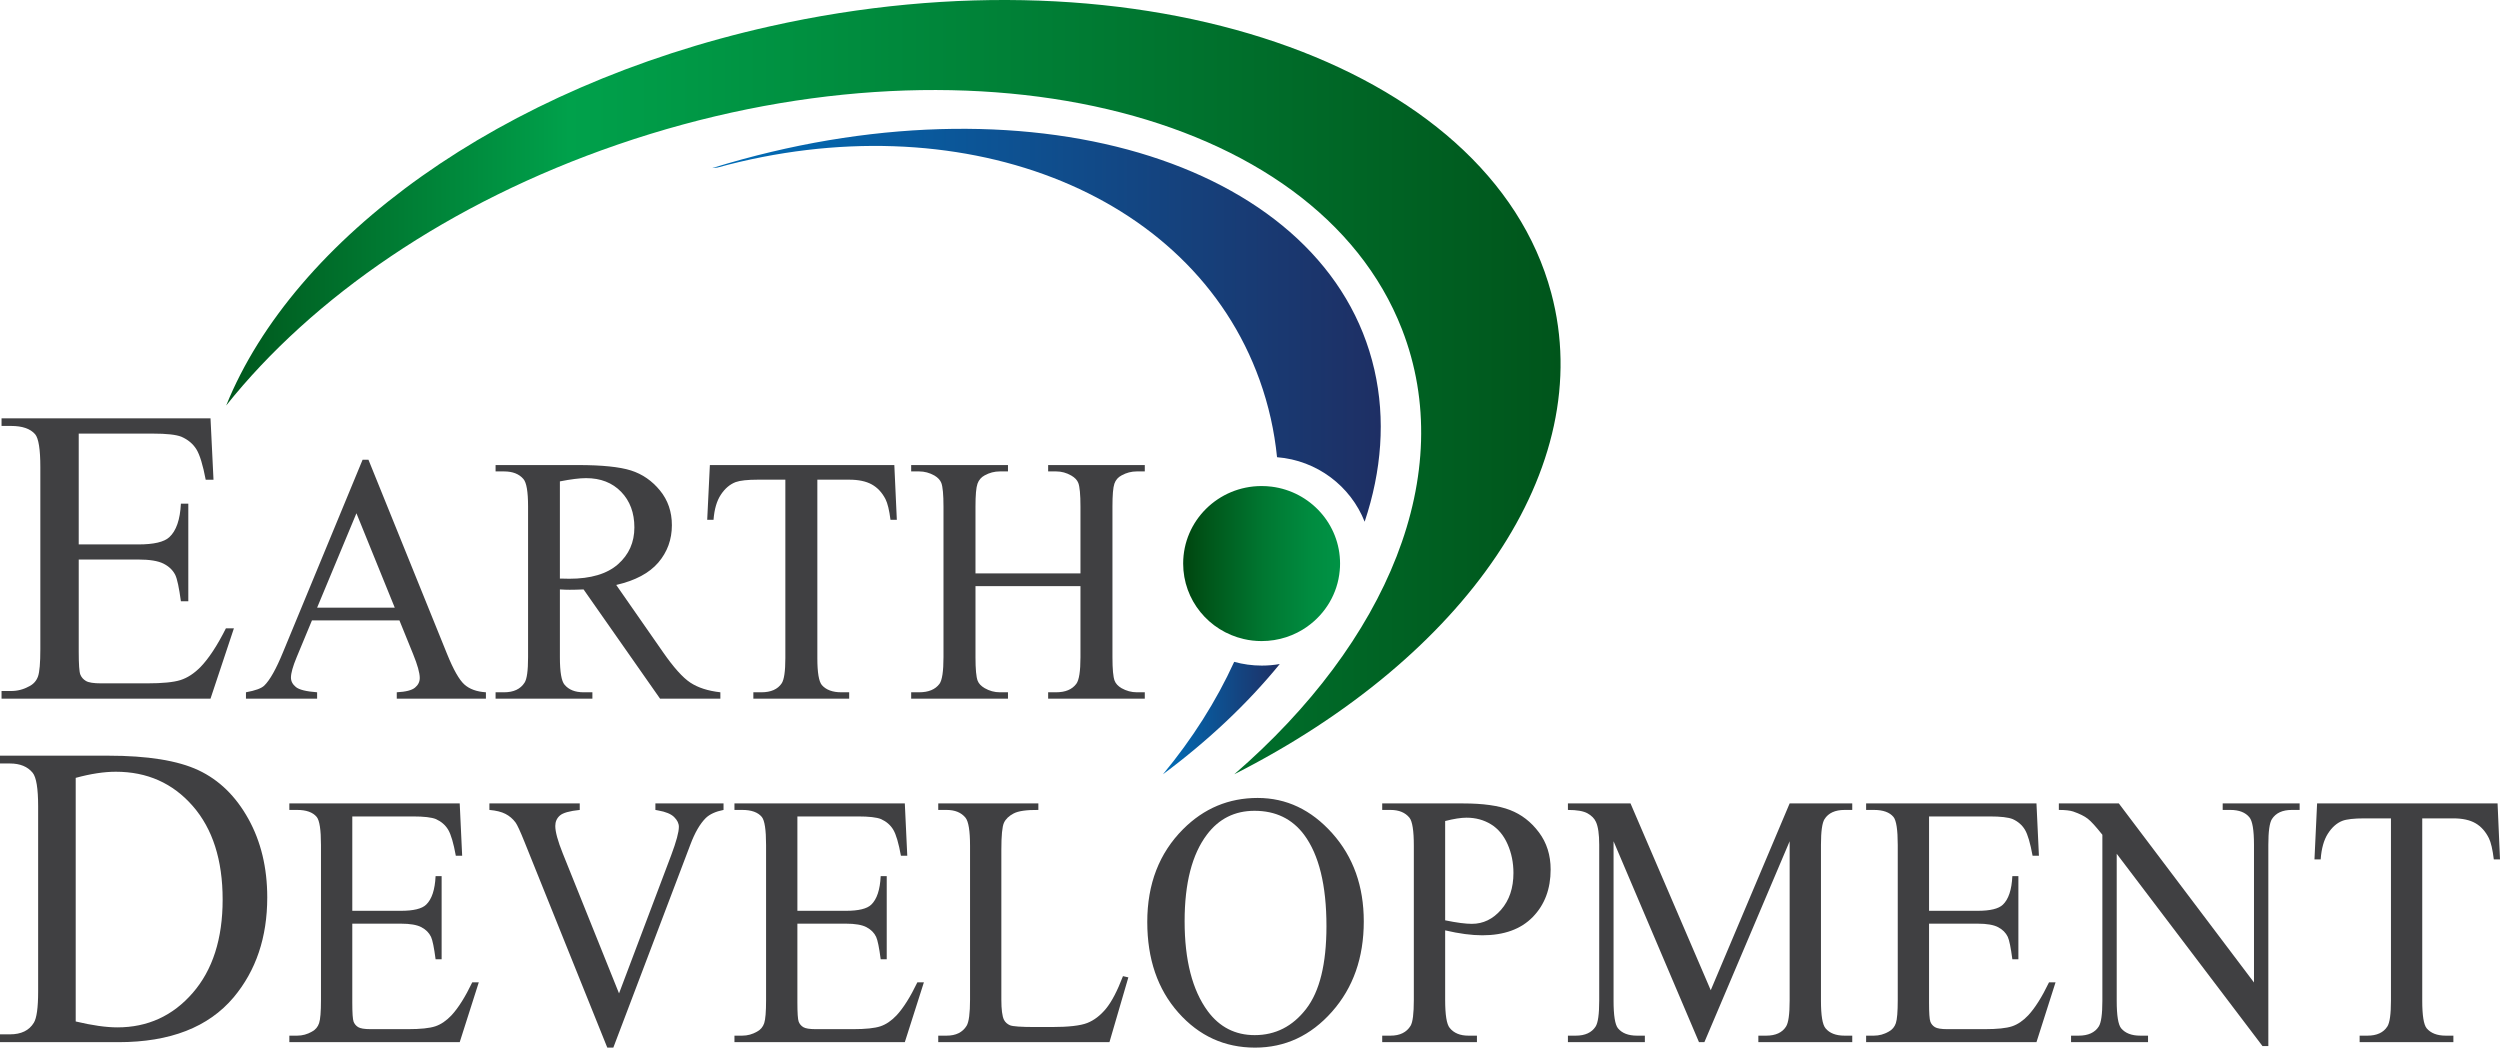
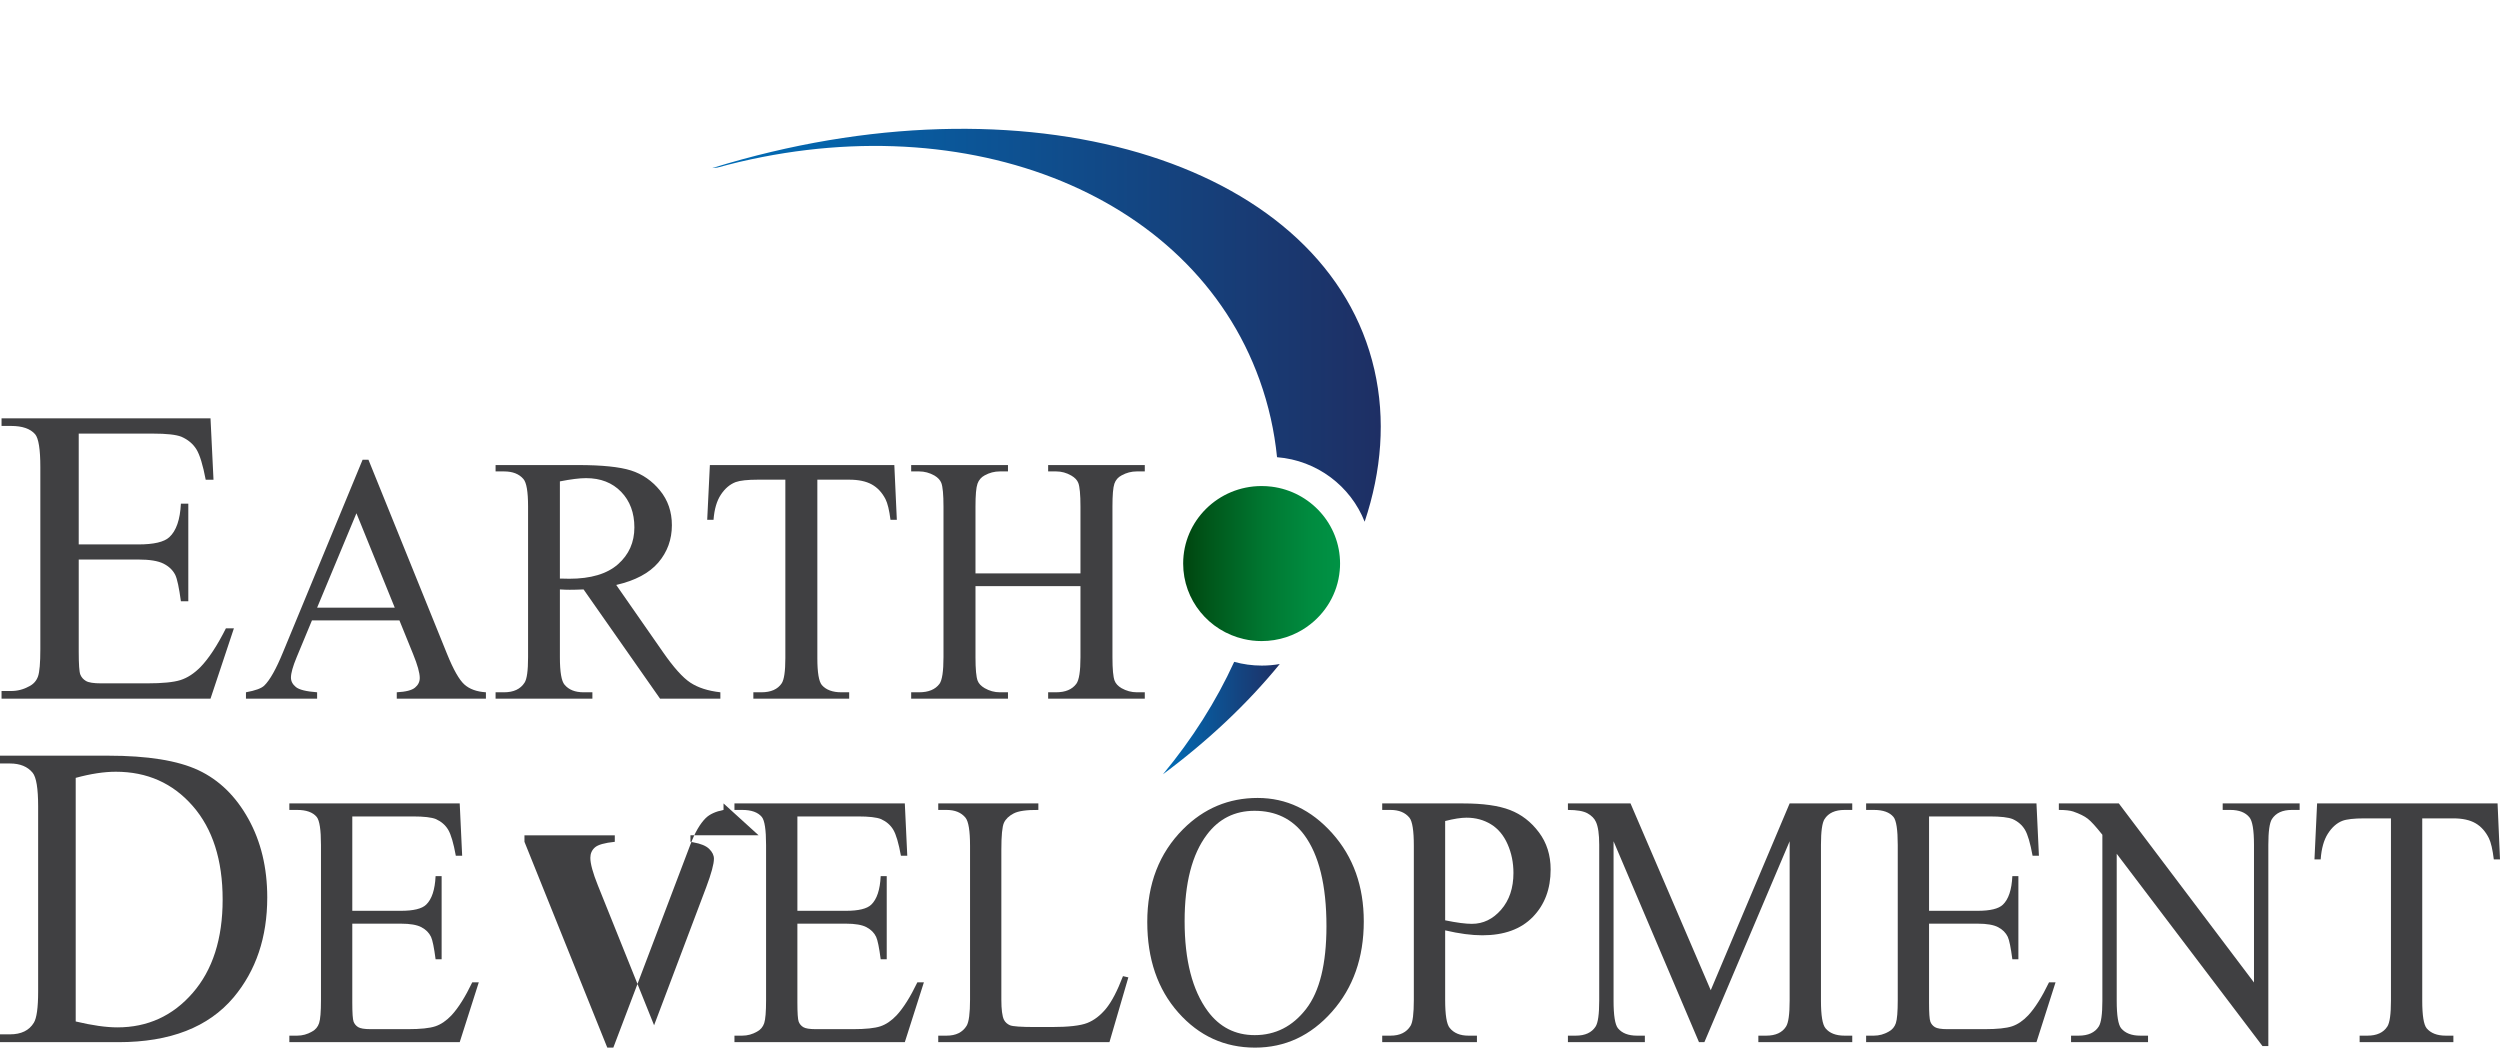
<svg xmlns="http://www.w3.org/2000/svg" xmlns:xlink="http://www.w3.org/1999/xlink" id="Layer_2" viewBox="0 0 1628.39 682.373">
  <defs>
    <style>.cls-1{fill:url(#linear-gradient);}.cls-1,.cls-2,.cls-3,.cls-4,.cls-5{stroke-width:0px;}.cls-2{fill:#404042;}.cls-3{fill:url(#linear-gradient-4);}.cls-4{fill:url(#linear-gradient-2);}.cls-5{fill:url(#linear-gradient-3);}</style>
    <linearGradient id="linear-gradient" x1="147.321" y1="252.164" x2="1016.489" y2="252.164" gradientUnits="userSpaceOnUse">
      <stop offset="0" stop-color="#00571c" />
      <stop offset=".044" stop-color="#006424" />
      <stop offset=".257" stop-color="#00a14b" />
      <stop offset=".644" stop-color="#007b33" />
      <stop offset="1" stop-color="#00551b" />
    </linearGradient>
    <linearGradient id="linear-gradient-2" x1="757.508" y1="467.715" x2="833.578" y2="467.715" gradientUnits="userSpaceOnUse">
      <stop offset="0" stop-color="#006db7" />
      <stop offset="1" stop-color="#1e2f64" />
    </linearGradient>
    <linearGradient id="linear-gradient-3" x1="463.868" y1="211.867" x2="899.368" y2="211.867" xlink:href="#linear-gradient-2" />
    <linearGradient id="linear-gradient-4" x1="770.663" y1="367.079" x2="872.858" y2="367.079" gradientUnits="userSpaceOnUse">
      <stop offset=".027" stop-color="#004811" />
      <stop offset=".157" stop-color="#00561a" />
      <stop offset=".51" stop-color="#007731" />
      <stop offset=".804" stop-color="#008b3f" />
      <stop offset="1" stop-color="#009345" />
    </linearGradient>
  </defs>
  <g id="Layer_1-2">
-     <path class="cls-1" d="M803.946,504.327c99.671-86.195,145.949-195.703,109.214-289.933-56.101-144.024-284.795-197.849-510.775-120.245-110.007,37.794-199.067,99.729-255.063,169.979C191.36,155.359,325.561,56.602,501.432,17.169c240.926-54.029,468.807,23.707,508.964,173.635,30.614,114.238-56.595,237.443-206.45,313.524Z" />
    <path class="cls-4" d="M833.578,432.524c-20.847,25.579-46.498,49.822-76.07,71.803,19.096-23.025,34.73-47.689,46.383-73.224,5.732,1.581,11.753,2.438,17.999,2.438,3.991,0,7.892-.348,11.688-1.016Z" />
    <path class="cls-5" d="M888.876,339.832c-9.114-23.14-30.974-39.969-57.069-42.03-1.721-17.033-5.443-33.834-11.329-50.213-44.602-124.322-196.942-181.193-353.178-138.453-1.137.087-2.27.203-3.432.348,3.322-1.044,6.67-2.03,10.037-3.017,202.364-58.831,391.001,1.334,421.326,134.433,7.338,32.209,4.729,65.766-6.355,98.931Z" />
    <path class="cls-3" d="M872.858,367.079c0,1.566-.06,3.104-.23,4.642-1.352,14.914-9.319,27.972-20.952,36.271l-.02.043c-8.411,5.993-18.737,9.533-29.911,9.533-4.011,0-7.937-.45-11.688-1.349-22.588-5.194-39.394-25.244-39.394-49.139,0-27.9,22.877-50.489,51.083-50.489,2.235,0,4.44.13,6.58.407,25.127,3.192,44.533,24.388,44.533,50.082Z" />
    <path class="cls-2" d="M0,678.817v-5.092h6.495c7.308,0,12.486-2.51,15.549-7.559,1.861-3.031,2.799-9.822,2.799-20.369v-120.564c0-11.649-1.187-18.947-3.567-21.878-3.307-4.034-8.241-6.05-14.781-6.05H0v-5.092h70.343c25.82,0,45.465,3.163,58.939,9.488,13.464,6.34,24.294,16.888,32.49,31.657,8.196,14.77,12.302,31.831,12.302,51.2,0,25.955-7.313,47.659-21.92,65.098-16.397,19.442-41.38,29.162-74.938,29.162H0ZM49.312,665.339c10.785,2.568,19.839,3.845,27.143,3.845,19.71,0,36.072-7.472,49.062-22.429,13-14.943,19.5-35.227,19.5-60.819,0-25.78-6.5-46.108-19.5-60.978-12.99-14.856-29.692-22.284-50.085-22.284-7.637,0-16.347,1.32-26.12,3.99v158.676Z" />
    <path class="cls-2" d="M229.467,531.792v61.471h31.642c8.211,0,13.703-1.334,16.462-4.005,3.682-3.525,5.737-9.707,6.156-18.585h3.931v54.131h-3.931c-.988-7.559-1.98-12.419-2.968-14.567-1.272-2.67-3.362-4.774-6.266-6.297-2.903-1.538-7.363-2.308-13.384-2.308h-31.642v51.272c0,6.878.284,11.071.848,12.565.569,1.48,1.551,2.669,2.973,3.555,1.417.87,4.106,1.32,8.066,1.32h24.429c8.146,0,14.058-.624,17.734-1.843,3.676-1.218,7.223-3.627,10.62-7.225,4.39-4.744,8.885-11.883,13.484-21.443h4.25l-12.426,38.983h-110.97v-4.237h5.098c3.392,0,6.615-.884,9.663-2.64,2.265-1.218,3.801-3.06,4.614-5.498.818-2.452,1.222-7.457,1.222-15.03v-101.035c0-9.866-.918-15.945-2.764-18.237-2.544-3.062-6.794-4.584-12.736-4.584h-5.098v-4.237h110.97l1.596,34.051h-4.14c-1.487-8.182-3.133-13.797-4.939-16.859-1.806-3.047-4.48-5.383-8.017-6.992-2.839-1.146-7.827-1.726-14.976-1.726h-39.504Z" />
-     <path class="cls-2" d="M471.276,523.318v4.237c-5.098,1-8.96,2.756-11.579,5.28-3.751,3.744-7.079,9.474-9.982,17.193l-50.224,132.345h-3.931l-53.951-134.057c-2.764-6.892-4.709-11.085-5.842-12.622-1.766-2.364-3.946-4.221-6.535-5.557-2.579-1.334-6.071-2.205-10.461-2.582v-4.237h58.84v4.237c-6.66.681-10.975,1.914-12.955,3.67-1.99,1.754-2.973,4.018-2.973,6.76,0,3.83,1.621,9.793,4.879,17.902l36.641,91.17,33.987-90.024c3.322-8.878,4.989-15.03,4.989-18.469,0-2.22-1.028-4.337-3.083-6.369-2.05-2.017-5.517-3.452-10.406-4.294-.359-.087-.953-.188-1.801-.348v-4.237h44.388Z" />
+     <path class="cls-2" d="M471.276,523.318v4.237c-5.098,1-8.96,2.756-11.579,5.28-3.751,3.744-7.079,9.474-9.982,17.193l-50.224,132.345h-3.931l-53.951-134.057v-4.237h58.84v4.237c-6.66.681-10.975,1.914-12.955,3.67-1.99,1.754-2.973,4.018-2.973,6.76,0,3.83,1.621,9.793,4.879,17.902l36.641,91.17,33.987-90.024c3.322-8.878,4.989-15.03,4.989-18.469,0-2.22-1.028-4.337-3.083-6.369-2.05-2.017-5.517-3.452-10.406-4.294-.359-.087-.953-.188-1.801-.348v-4.237h44.388Z" />
    <path class="cls-2" d="M519.385,531.792v61.471h31.642c8.211,0,13.703-1.334,16.462-4.005,3.682-3.525,5.737-9.707,6.156-18.585h3.931v54.131h-3.931c-.983-7.559-1.98-12.419-2.963-14.567-1.277-2.67-3.367-4.774-6.271-6.297-2.903-1.538-7.363-2.308-13.384-2.308h-31.642v51.272c0,6.878.284,11.071.848,12.565.569,1.48,1.552,2.669,2.973,3.555,1.417.87,4.111,1.32,8.072,1.32h24.424c8.136,0,14.058-.624,17.734-1.843,3.687-1.218,7.223-3.627,10.62-7.225,4.39-4.744,8.885-11.883,13.484-21.443h4.25l-12.426,38.983h-110.97v-4.237h5.088c3.402,0,6.625-.884,9.673-2.64,2.265-1.218,3.801-3.06,4.619-5.498.813-2.452,1.217-7.457,1.217-15.03v-101.035c0-9.866-.918-15.945-2.764-18.237-2.544-3.062-6.794-4.584-12.745-4.584h-5.088v-4.237h110.97l1.596,34.051h-4.14c-1.487-8.182-3.133-13.797-4.939-16.859-1.806-3.047-4.475-5.383-8.016-6.992-2.839-1.146-7.827-1.726-14.98-1.726h-39.499Z" />
    <path class="cls-2" d="M731.463,635.814l3.502.798-12.317,42.204h-111.513v-4.237h5.422c6.086,0,10.436-2.146,13.055-6.426,1.487-2.437,2.235-8.095,2.235-16.975v-100.339c0-9.72-.993-15.785-2.973-18.237-2.764-3.366-6.869-5.048-12.317-5.048h-5.422v-4.237h65.21v4.237c-7.647-.073-13.015.681-16.088,2.292-3.083,1.61-5.188,3.627-6.321,6.079-1.133,2.451-1.696,8.299-1.696,17.541v97.713c0,6.354.564,10.707,1.696,13.072.848,1.61,2.155,2.8,3.931,3.568,1.761.754,7.293,1.146,16.562,1.146h10.515c11.045,0,18.797-.884,23.262-2.64,4.45-1.756,8.53-4.875,12.207-9.343,3.687-4.482,7.363-11.534,11.05-21.168Z" />
    <path class="cls-2" d="M819.176,519.749c18.697,0,34.885,7.675,48.588,22.996,13.698,15.335,20.543,34.471,20.543,57.409,0,23.619-6.889,43.234-20.703,58.831-13.808,15.595-30.515,23.388-50.125,23.388-19.824,0-36.481-7.603-49.965-22.823-13.489-15.203-20.233-34.892-20.233-59.047,0-24.709,7.782-44.846,23.366-60.441,13.524-13.536,29.697-20.312,48.528-20.312ZM817.161,528.12c-12.89,0-23.222,5.165-31.009,15.495-9.703,12.839-14.546,31.642-14.546,56.423,0,25.374,5.018,44.917,15.075,58.598,7.717,10.404,17.909,15.597,30.579,15.597,13.529,0,24.693-5.687,33.508-17.091,8.815-11.389,13.225-29.35,13.225-53.897,0-26.609-4.859-46.442-14.551-59.513-7.792-10.402-18.548-15.612-32.281-15.612Z" />
    <path class="cls-2" d="M941.31,606v45.295c0,9.793.983,15.872,2.958,18.237,2.699,3.366,6.76,5.048,12.217,5.048h5.527v4.237h-61.703v-4.237h5.423c6.096,0,10.446-2.146,13.06-6.426,1.421-2.365,2.115-7.979,2.115-16.859v-100.455c0-9.792-.953-15.872-2.868-18.237-2.759-3.366-6.849-5.048-12.307-5.048h-5.423v-4.237h52.779c12.885,0,23.042,1.422,30.485,4.294,7.443,2.873,13.694,7.703,18.787,14.507,5.108,6.805,7.657,14.873,7.657,24.201,0,12.694-3.886,23.01-11.633,30.96-7.747,7.95-18.717,11.926-32.874,11.926-3.452,0-7.214-.262-11.259-.798-4.036-.536-8.341-1.334-12.94-2.408ZM941.31,599.457c3.741.769,7.079,1.349,9.982,1.727,2.898.377,5.367.565,7.428.565,7.368,0,13.723-3.075,19.061-9.226,5.338-6.152,8.011-14.131,8.011-23.91,0-6.732-1.267-12.985-3.816-18.744-2.539-5.774-6.166-10.099-10.84-12.972-4.669-2.857-9.982-4.294-15.929-4.294-3.596,0-8.241.726-13.898,2.177v64.677Z" />
    <path class="cls-2" d="M1106.645,678.817l-55.642-130.849v103.907c0,9.562.958,15.524,2.858,17.889,2.629,3.207,6.764,4.816,12.437,4.816h5.093v4.237h-50.115v-4.237h5.093c6.081,0,10.401-1.986,12.955-5.963,1.551-2.452,2.334-8.023,2.334-16.743v-101.615c0-6.877-.708-11.854-2.13-14.901-.988-2.22-2.814-4.077-5.457-5.571-2.669-1.494-6.934-2.233-12.796-2.233v-4.237h40.771l52.255,121.667,51.392-121.667h40.781v4.237h-4.988c-6.166,0-10.521,1.986-13.06,5.963-1.551,2.451-2.334,8.023-2.334,16.743v101.615c0,9.562.987,15.524,2.958,17.889,2.629,3.207,6.76,4.816,12.437,4.816h4.988v4.237h-61.164v-4.237h5.088c6.166,0,10.476-1.986,12.97-5.963,1.541-2.452,2.324-8.023,2.324-16.743v-103.907l-55.537,130.849h-3.512Z" />
    <path class="cls-2" d="M1256.5,531.792v61.471h31.642c8.211,0,13.694-1.334,16.452-4.005,3.687-3.525,5.747-9.707,6.166-18.585h3.931v54.131h-3.931c-1.003-7.559-1.985-12.419-2.973-14.567-1.277-2.67-3.367-4.774-6.271-6.297-2.898-1.538-7.353-2.308-13.375-2.308h-31.642v51.272c0,6.878.274,11.071.858,12.565.548,1.48,1.537,2.669,2.958,3.555,1.421.87,4.105,1.32,8.066,1.32h24.429c8.142,0,14.063-.624,17.729-1.843,3.687-1.218,7.229-3.627,10.62-7.225,4.4-4.744,8.895-11.883,13.494-21.443h4.25l-12.431,38.983h-110.96v-4.237h5.078c3.407,0,6.63-.884,9.678-2.64,2.26-1.218,3.801-3.06,4.614-5.498.824-2.452,1.233-7.457,1.233-15.03v-101.035c0-9.866-.928-15.945-2.774-18.237-2.539-3.062-6.804-4.584-12.75-4.584h-5.078v-4.237h110.96l1.596,34.051h-4.135c-1.497-8.182-3.133-13.797-4.949-16.859-1.801-3.047-4.47-5.383-8.006-6.992-2.844-1.146-7.837-1.726-14.976-1.726h-39.504Z" />
    <path class="cls-2" d="M1341.041,523.318h39.07l88.038,116.632v-89.69c0-9.562-1.003-15.524-2.978-17.889-2.609-3.207-6.759-4.816-12.417-4.816h-4.993v-4.237h50.115v4.237h-5.078c-6.096,0-10.416,1.986-12.97,5.963-1.552,2.451-2.335,8.023-2.335,16.743v131.082h-3.816l-94.942-125.236v95.768c0,9.562.958,15.524,2.868,17.889,2.684,3.207,6.819,4.816,12.421,4.816h5.108v4.237h-50.139v-4.237h4.989c6.166,0,10.521-1.986,13.055-5.963,1.571-2.452,2.354-8.023,2.354-16.743v-108.144c-4.18-5.282-7.343-8.764-9.518-10.446-2.15-1.683-5.313-3.25-9.488-4.7-2.061-.682-5.183-1.03-9.343-1.03v-4.237Z" />
    <path class="cls-2" d="M1626.809,523.318l1.581,36.459h-4.031c-.788-6.413-1.831-11.012-3.178-13.754-2.195-4.44-5.123-7.703-8.765-9.808-3.642-2.104-8.446-3.162-14.392-3.162h-20.283v118.821c0,9.562.958,15.524,2.858,17.889,2.699,3.207,6.849,4.816,12.431,4.816h4.994v4.237h-61.065v-4.237h5.108c6.076,0,10.401-1.986,12.94-5.963,1.567-2.452,2.35-8.023,2.35-16.743v-118.821h-17.325c-6.715,0-11.489.536-14.332,1.61-3.687,1.45-6.819,4.25-9.443,8.371-2.629,4.135-4.181,9.706-4.674,16.743h-4.046l1.711-36.459h117.56Z" />
    <path class="cls-2" d="M51.277,282.437v72.179h38.816c10.072,0,16.801-1.568,20.189-4.715,4.515-4.135,7.029-11.404,7.553-21.821h4.819v63.561h-4.819c-1.217-8.88-2.429-14.582-3.647-17.091-1.561-3.149-4.12-5.615-7.682-7.414-3.562-1.798-9.034-2.684-16.412-2.684h-38.816v60.181c0,8.081.349,12.999,1.043,14.754.699,1.741,1.911,3.134,3.652,4.164,1.731,1.044,5.033,1.552,9.892,1.552h29.961c9.982,0,17.235-.711,21.75-2.147,4.51-1.437,8.855-4.266,13.025-8.488,5.383-5.571,10.895-13.957,16.542-25.186h5.208l-15.235,45.788H1.008v-4.977h6.25c4.166,0,8.116-1.03,11.848-3.104,2.779-1.436,4.669-3.584,5.672-6.457.993-2.872,1.496-8.762,1.496-17.642v-118.634c0-11.592-1.132-18.73-3.392-21.413-3.123-3.598-8.331-5.398-15.624-5.398H1.008v-4.976h136.107l1.95,39.999h-5.078c-1.826-9.604-3.841-16.205-6.056-19.805-2.22-3.583-5.497-6.325-9.837-8.211-3.472-1.349-9.598-2.017-18.358-2.017h-48.459Z" />
    <path class="cls-2" d="M260.177,404.117h-56.989l-9.982,24.026c-2.459,5.905-3.692,10.317-3.692,13.232,0,2.321,1.063,4.366,3.203,6.122,2.135,1.756,6.75,2.902,13.833,3.425v4.149h-46.343v-4.149c6.151-1.118,10.132-2.583,11.938-4.382,3.692-3.583,7.777-10.881,12.267-21.879l51.776-125.234h3.801l51.227,126.584c4.121,10.17,7.872,16.771,11.229,19.804,3.367,3.031,8.052,4.729,14.058,5.107v4.149h-58.067v-4.149c5.862-.306,9.817-1.305,11.878-3.033,2.07-1.712,3.098-3.815,3.098-6.282,0-3.294-1.447-8.488-4.345-15.596l-8.889-21.894ZM257.134,395.819l-24.968-61.5-25.616,61.5h50.584Z" />
    <path class="cls-2" d="M469.216,455.071h-39.29l-49.82-71.148c-3.692.16-6.695.232-9.009.232-.943,0-1.95-.029-3.038-.057-1.087-.043-2.205-.102-3.367-.174v44.221c0,9.576,1.018,15.524,3.038,17.845,2.754,3.294,6.879,4.934,12.377,4.934h5.752v4.149h-63.06v-4.149h5.537c6.226,0,10.671-2.09,13.349-6.283,1.522-2.321,2.275-7.819,2.275-16.496v-98.308c0-9.575-1.008-15.524-3.038-17.845-2.824-3.294-7.014-4.932-12.586-4.932h-5.537v-4.149h53.617c15.634,0,27.153,1.175,34.575,3.524,7.413,2.366,13.709,6.703,18.882,13.029,5.173,6.312,7.762,13.856,7.762,22.604,0,9.357-2.953,17.467-8.85,24.359-5.901,6.877-15.03,11.738-27.402,14.582l30.39,43.654c6.949,10.026,12.91,16.685,17.909,19.978,4.994,3.294,11.504,5.383,19.535,6.283v4.149ZM364.691,376.858c1.377,0,2.569.014,3.582.057,1.018.029,1.845.059,2.499.059,14.038,0,24.619-3.149,31.752-9.431,7.123-6.282,10.685-14.291,10.685-24.011,0-9.503-2.873-17.237-8.625-23.184-5.757-5.934-13.369-8.908-22.852-8.908-4.195,0-9.872.711-17.041,2.118v63.301Z" />
    <path class="cls-2" d="M582.525,302.909l1.631,35.676h-4.126c-.798-6.282-1.881-10.765-3.258-13.464-2.24-4.337-5.223-7.53-8.949-9.589-3.732-2.06-8.625-3.09-14.706-3.09h-20.733v116.254c0,9.358.978,15.19,2.928,17.512,2.754,3.147,6.979,4.715,12.706,4.715h5.098v4.149h-62.416v-4.149h5.218c6.216,0,10.636-1.944,13.239-5.833,1.586-2.394,2.384-7.863,2.384-16.395v-116.254h-17.694c-6.869,0-11.758.521-14.651,1.566-3.756,1.422-6.979,4.164-9.653,8.197-2.679,4.048-4.275,9.503-4.784,16.38h-4.12l1.736-35.676h120.149Z" />
    <path class="cls-2" d="M635.389,373.492h68.378v-43.54c0-7.776-.474-12.913-1.412-15.378-.723-1.872-2.245-3.482-4.559-4.816-3.113-1.8-6.4-2.699-9.872-2.699h-5.208v-4.149h62.95v4.149h-5.218c-3.467,0-6.76.856-9.873,2.581-2.32,1.19-3.886,3.005-4.719,5.441-.838,2.437-1.252,7.384-1.252,14.871v98.192c0,7.705.474,12.797,1.412,15.263.723,1.872,2.21,3.468,4.45,4.818,3.188,1.798,6.515,2.698,9.982,2.698h5.218v4.149h-62.95v-4.149h5.208c6.006,0,10.381-1.828,13.13-5.499,1.806-2.394,2.714-8.153,2.714-17.28v-46.353h-68.378v46.353c0,7.705.469,12.797,1.412,15.263.718,1.872,2.245,3.468,4.554,4.818,3.113,1.798,6.405,2.698,9.882,2.698h5.318v4.149h-63.06v-4.149h5.208c6.081,0,10.491-1.828,13.239-5.499,1.731-2.394,2.604-8.153,2.604-17.28v-98.192c0-7.776-.474-12.913-1.407-15.378-.729-1.872-2.215-3.482-4.455-4.816-3.183-1.8-6.505-2.699-9.982-2.699h-5.208v-4.149h63.06v4.149h-5.318c-3.477,0-6.769.856-9.882,2.581-2.24,1.19-3.801,3.005-4.664,5.441-.868,2.437-1.302,7.384-1.302,14.871v43.54Z" />
  </g>
</svg>